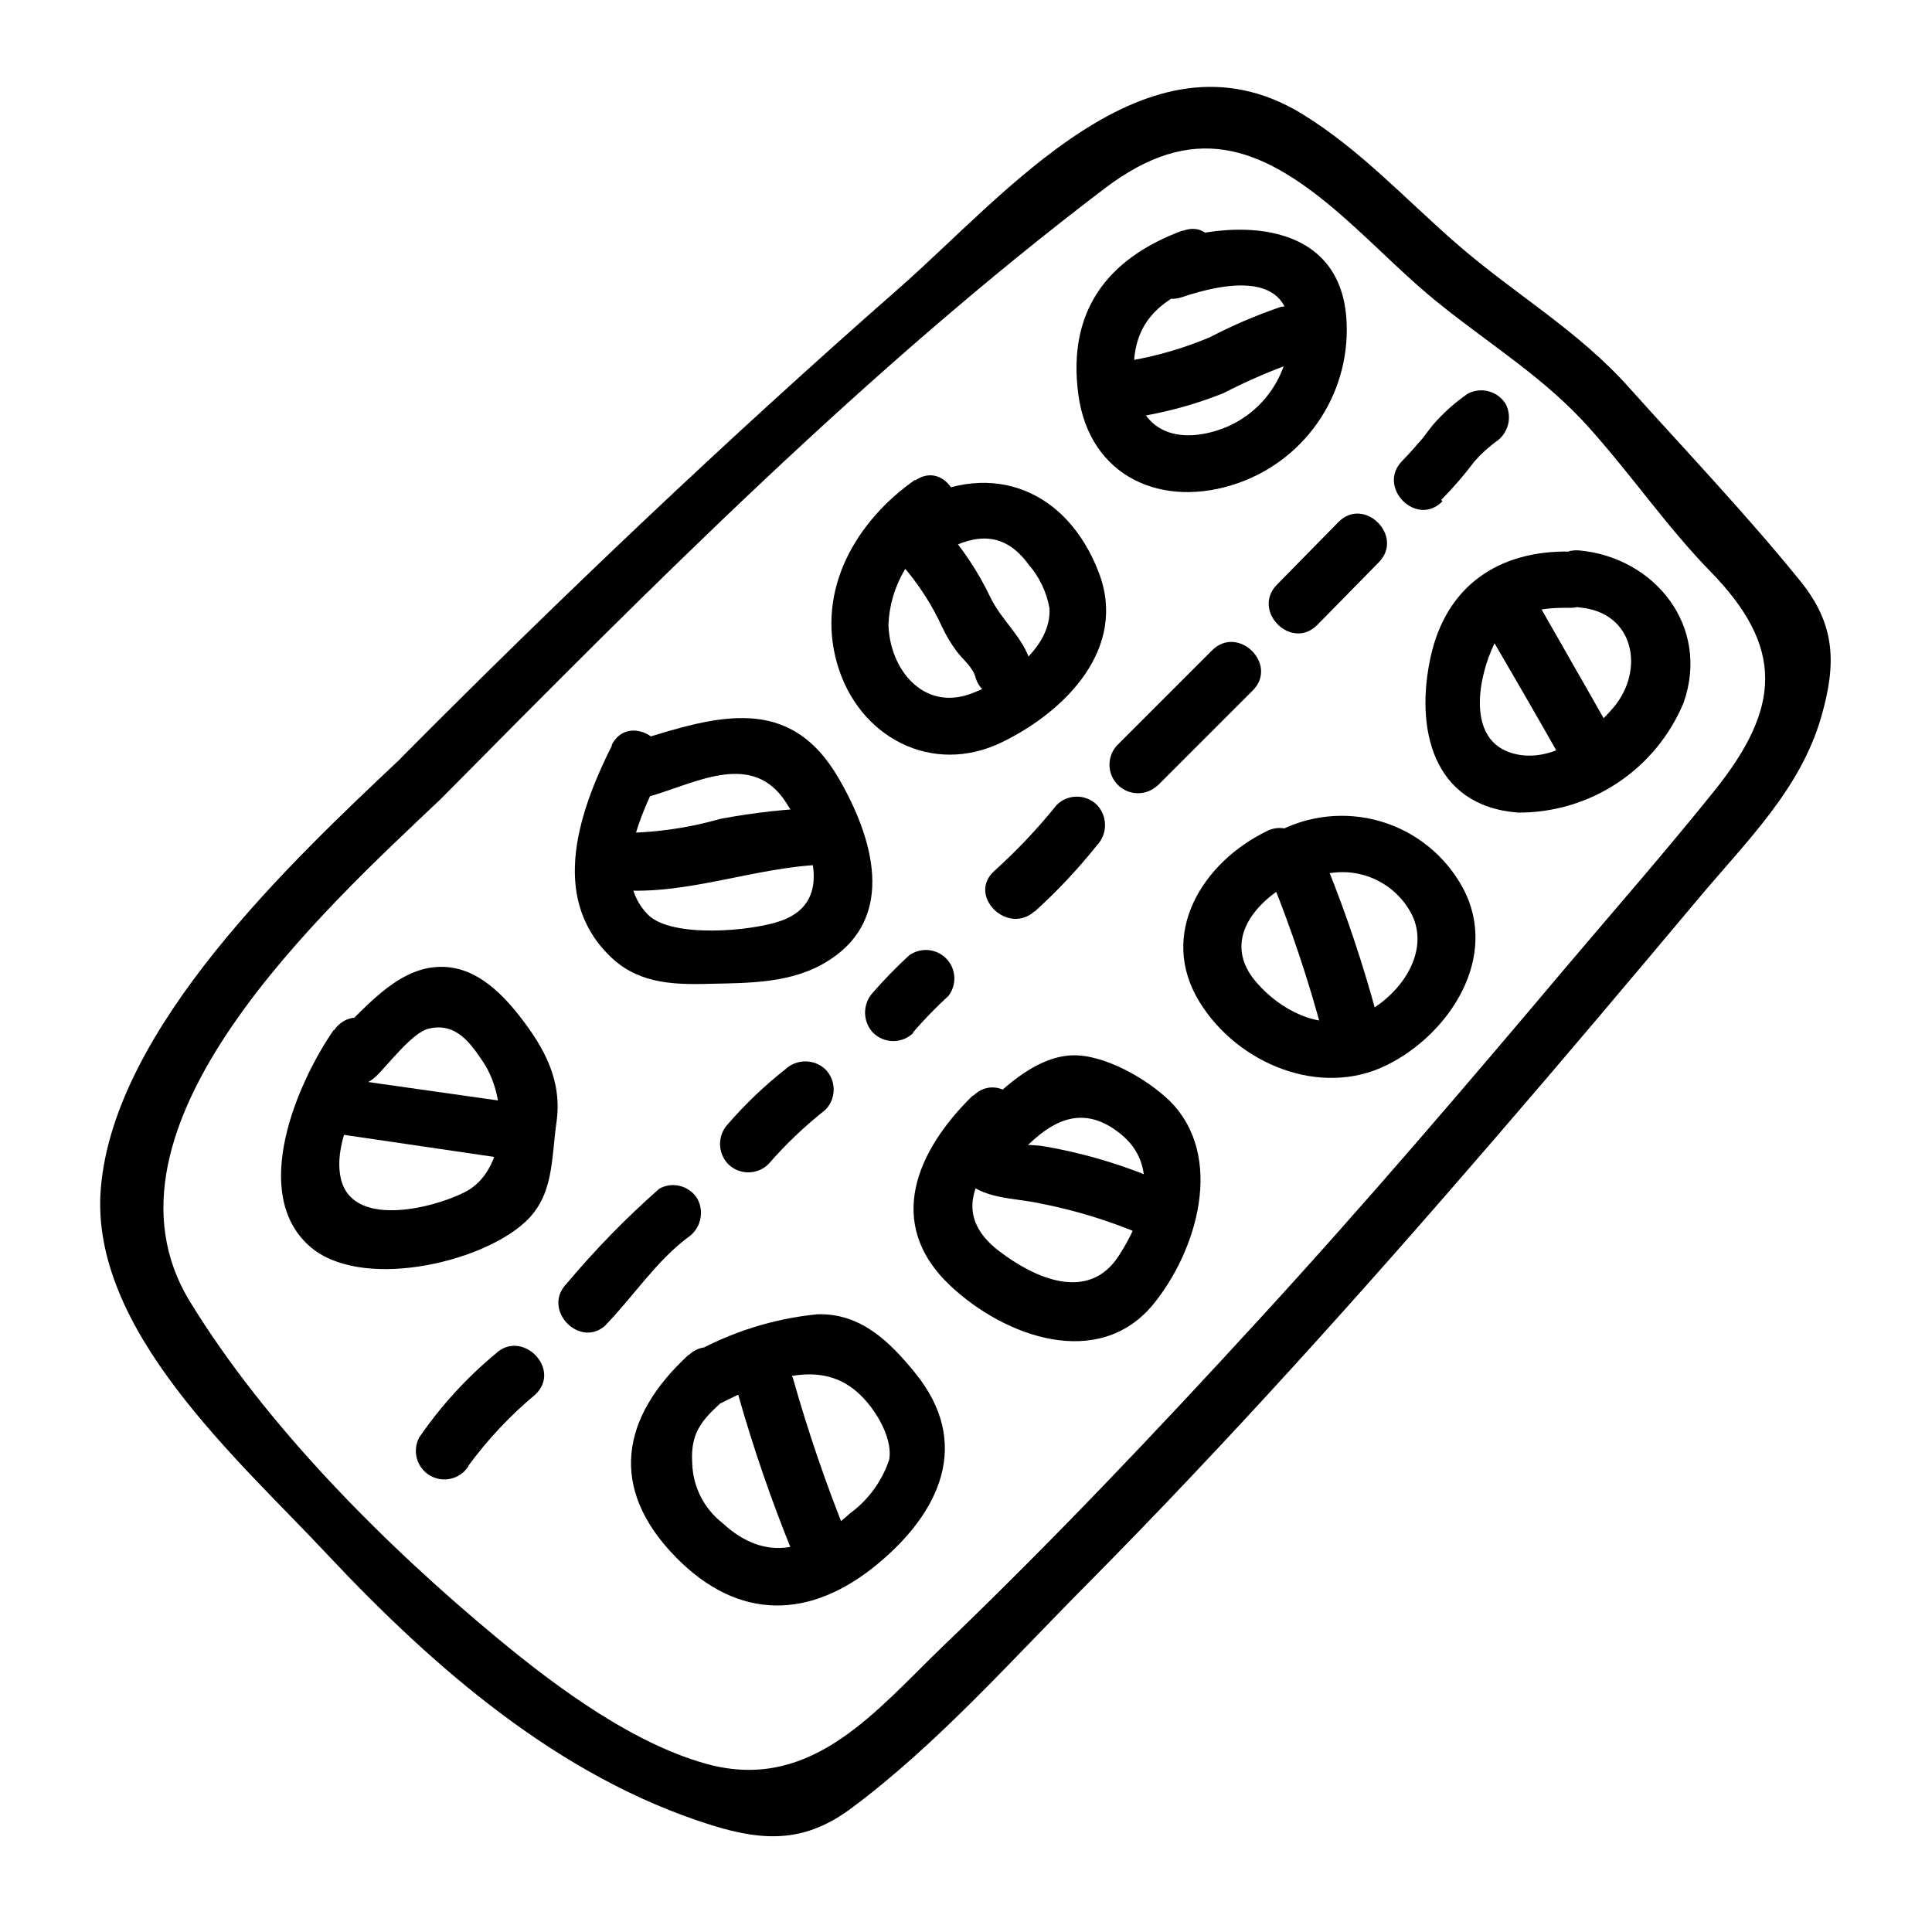
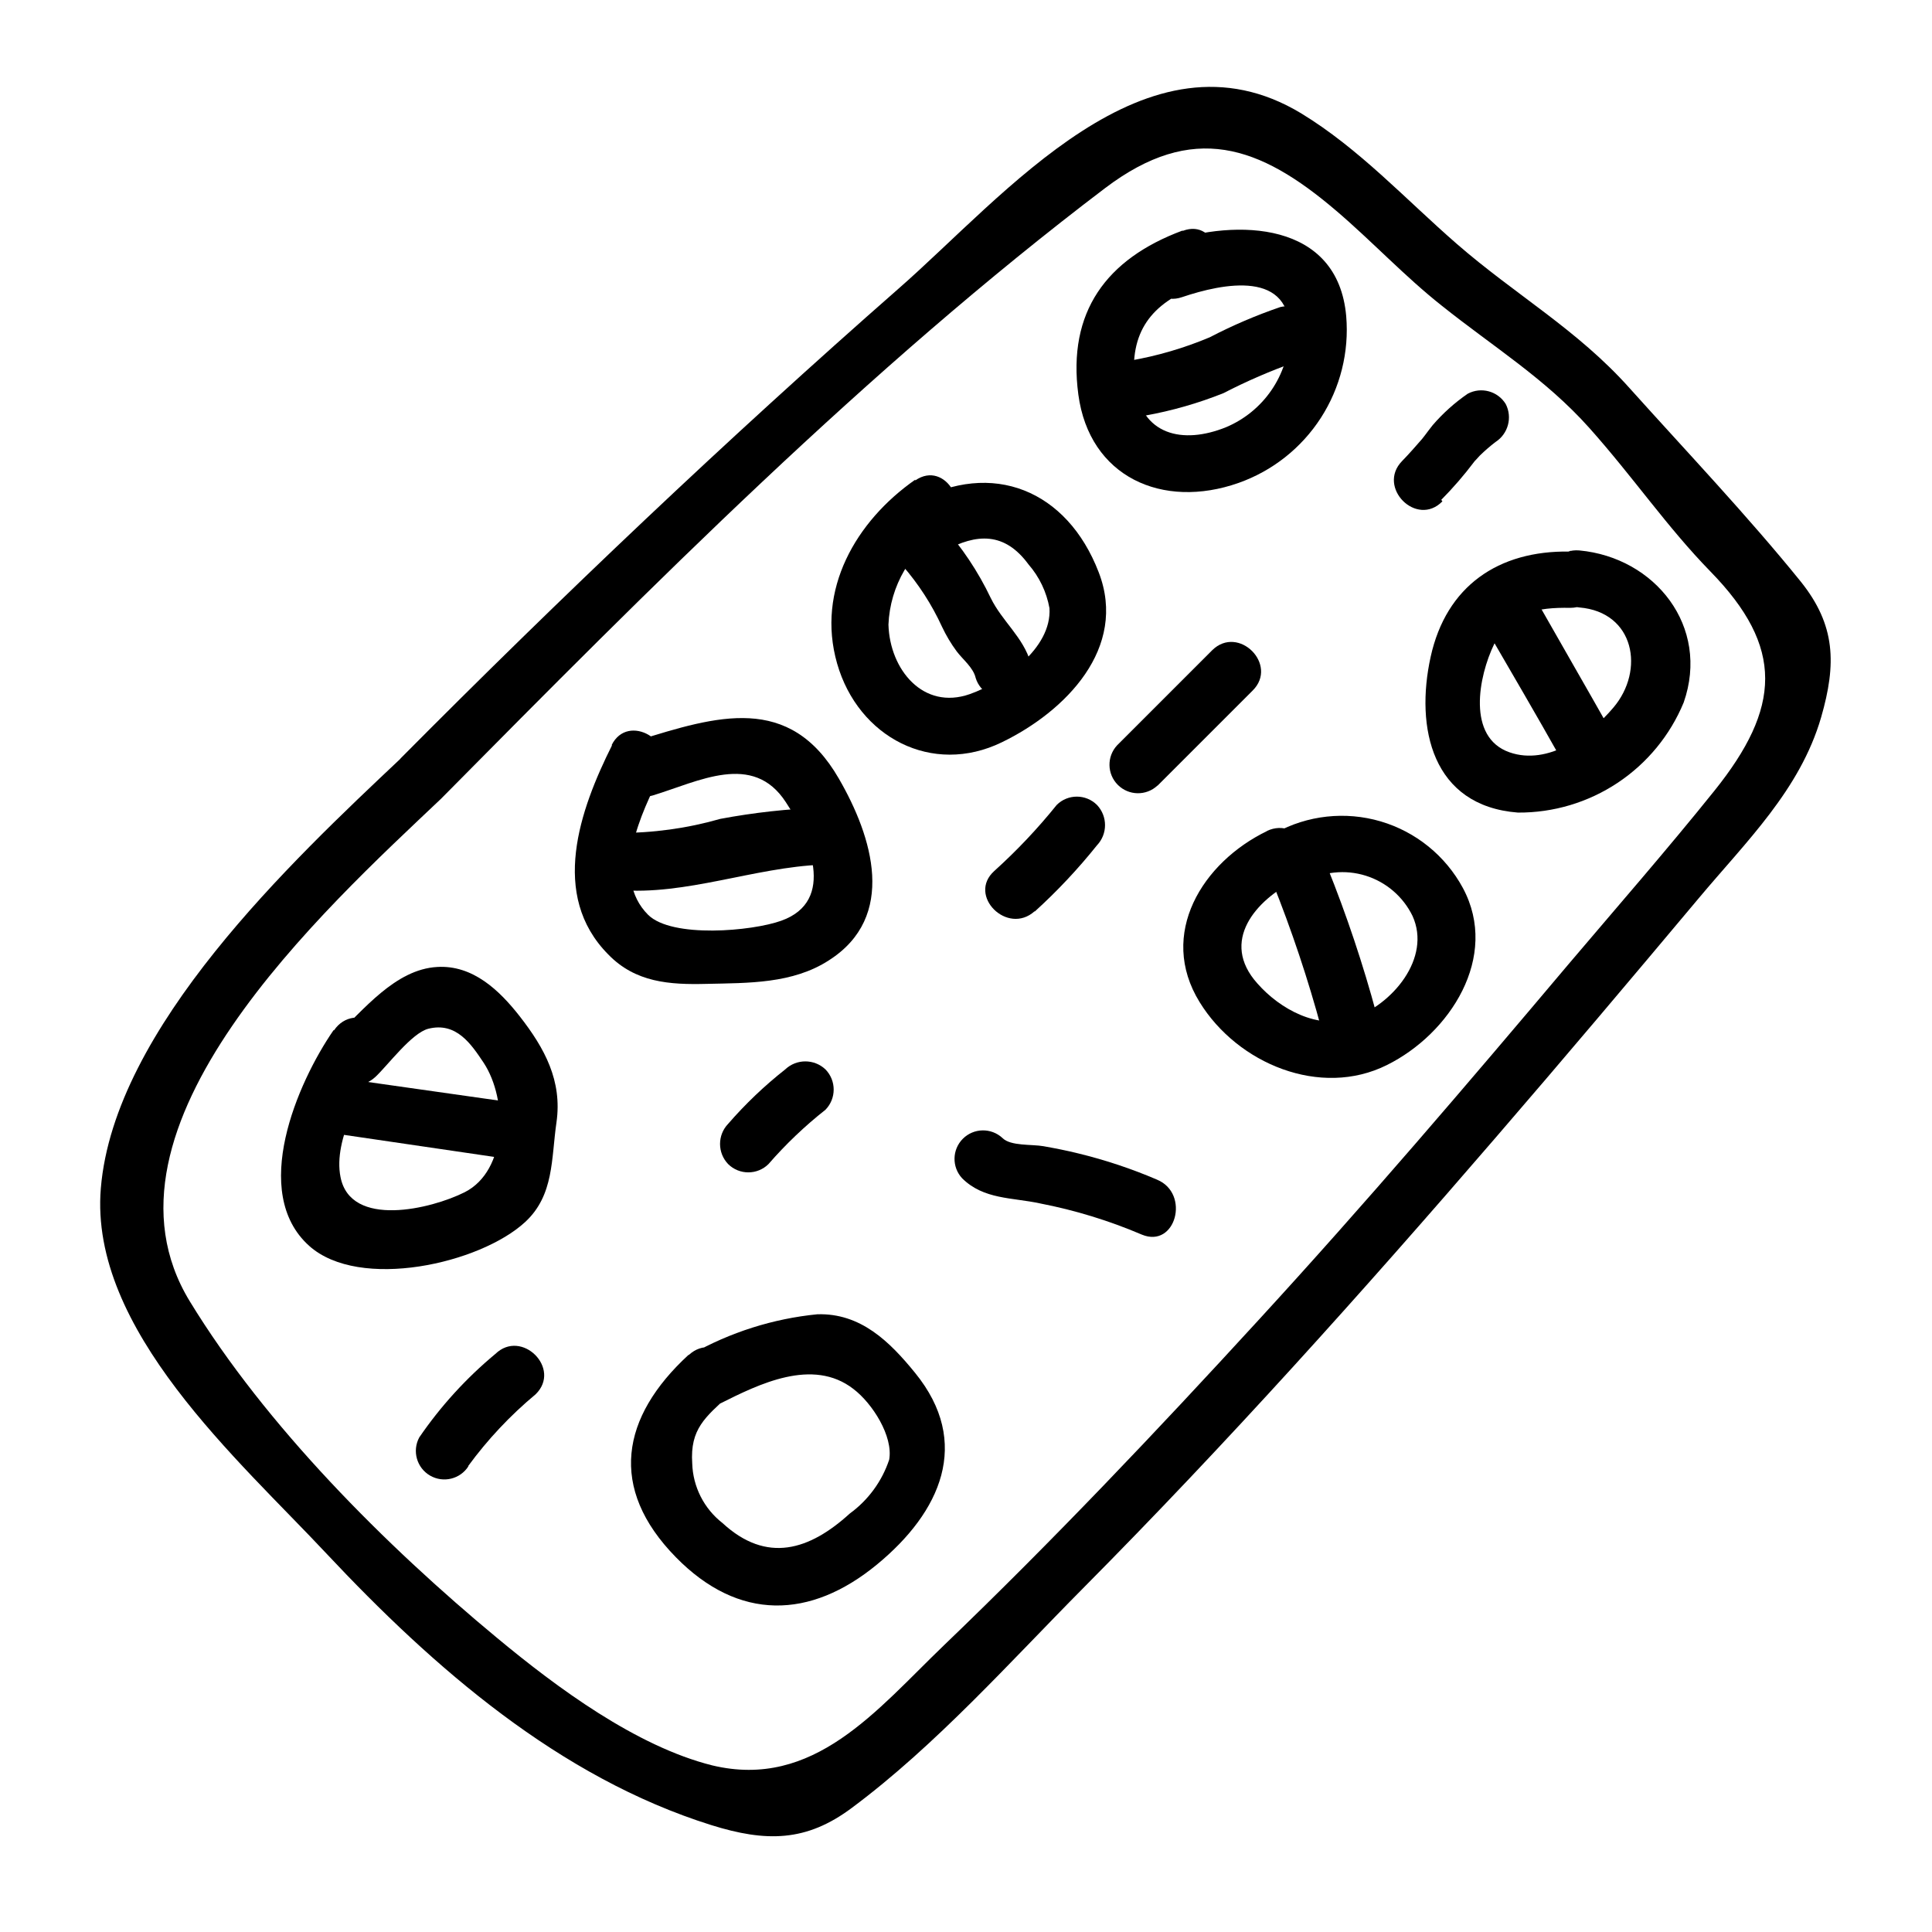
<svg xmlns="http://www.w3.org/2000/svg" fill="#000000" width="800px" height="800px" version="1.1" viewBox="144 144 512 512">
  <g>
    <path d="m260.95 355.61c55.418-56.023 112.9-113.96 175.93-161.77 23.227-17.582 40.91-11.336 61.211 5.996 9.574 8.16 18.188 17.434 28.012 25.191 13.551 10.832 27.406 19.297 39.094 32.395s20.504 26.148 32.043 37.988c19.699 20.152 18.742 36.172 1.059 58.191-12.543 15.617-25.746 30.73-38.691 45.996-26.898 31.891-53.805 63.426-82.066 94.211-27.156 29.625-54.613 58.594-83.48 86.301-17.684 16.977-34.359 38.188-61.312 31.738-20.152-5.039-41.211-20.656-56.93-33.703-29.578-24.484-61.418-56.324-81.52-89.273-28.164-46.098 35.77-103.99 66.652-133.26 7.055-6.699-3.629-17.383-10.68-10.68-29.02 27.355-76.023 71.488-79.551 113.96-3.125 37.484 36.676 72.094 59.801 96.832 28.363 30.23 61.617 59.297 101.97 71.945 14.508 4.535 25.191 4.484 37.281-4.586 22.219-16.527 41.918-38.691 61.262-58.191 37.988-38.289 74.008-78.441 109.23-119.3 18.137-21.008 36.023-42.219 53.855-63.48 12.645-15.113 26.902-28.766 32.496-48.012 4.082-14.156 3.879-24.434-5.441-36.023-14.105-17.434-30.23-34.41-45.344-51.238-13.805-15.469-30.23-24.688-45.746-38.188-13.504-11.738-25.797-25.191-41.262-34.613-40.91-24.688-78.492 21.816-106.81 46.551-45.344 39.801-89.227 81.465-131.8 124.34l0.004 0.004c-1.414 1.422-2.207 3.348-2.203 5.356 0.004 2.008 0.805 3.934 2.231 5.348 2.961 2.949 7.754 2.941 10.703-0.023z" />
    <path d="m457.33 205.12c-20.152 7.508-30.48 21.562-27.559 43.43 2.922 21.867 22.32 30.531 42.473 23.426 8.969-3.176 16.633-9.234 21.793-17.227 5.16-7.996 7.523-17.477 6.723-26.957-2.215-25.191-28.969-25.895-47.559-19.598-9.168 3.125-5.039 17.684 4.031 14.559 10.883-3.68 29.32-7.457 28.516 10.078h-0.004c-0.184 5.246-1.867 10.328-4.848 14.648-2.984 4.32-7.141 7.699-11.98 9.734-11.438 4.637-22.621 2.168-24.184-11.539-1.562-13.703 4.383-21.312 16.727-25.945 9.02-3.375 5.039-17.984-3.981-14.559z" />
    <path d="m268.05 532.55c5.16-7.055 11.168-13.449 17.887-19.043 7.004-6.801-3.727-17.48-10.68-10.68l-0.004-0.004c-7.707 6.406-14.492 13.848-20.152 22.117-1.918 3.586-0.656 8.051 2.856 10.098 3.516 2.047 8.02 0.949 10.195-2.488z" />
    <path d="m525.95 276.46c3.129-3.16 6.039-6.527 8.719-10.078 0.805-1.059-1.059 1.109 0.402-0.453l1.109-1.211v0.004c1.305-1.273 2.684-2.469 4.129-3.578 3.367-2.156 4.547-6.519 2.723-10.074-2.109-3.434-6.527-4.625-10.078-2.723-3.434 2.363-6.547 5.156-9.27 8.312-0.754 0.906-1.41 1.863-2.117 2.769l-0.707 0.906c0.555-0.707 0.555-0.707 0 0-1.715 1.965-3.426 3.93-5.289 5.844-6.801 6.953 3.879 17.684 10.68 10.68z" />
    <path d="m347.65 452.5c4.574-5.266 9.637-10.09 15.113-14.41 2.894-2.973 2.894-7.707 0-10.68-2.992-2.84-7.688-2.84-10.68 0-5.477 4.316-10.539 9.141-15.113 14.41-2.867 2.981-2.867 7.695 0 10.68 2.961 2.918 7.719 2.918 10.68 0z" />
-     <path d="m385.89 417.68c2.965-3.441 6.125-6.707 9.473-9.773 2.285-2.988 2.027-7.203-0.605-9.887-2.637-2.688-6.844-3.023-9.875-0.797-3.348 3.082-6.527 6.344-9.52 9.773-2.816 3.004-2.816 7.68 0 10.684 2.965 2.953 7.762 2.953 10.73 0z" />
    <path d="m418.19 385.59c5.965-5.41 11.492-11.293 16.523-17.582 2.84-2.996 2.84-7.688 0-10.684-2.949-2.945-7.731-2.945-10.68 0-5.035 6.258-10.562 12.105-16.527 17.484-7.254 6.5 3.477 17.18 10.68 10.68z" />
    <path d="m450.78 352.19 25.191-25.191c6.902-6.852-3.777-17.531-10.73-10.68l-25.191 25.191c-2.773 2.977-2.691 7.617 0.188 10.492 2.875 2.879 7.516 2.961 10.492 0.188z" />
-     <path d="m493.1 309.61 16.273-16.574c6.852-6.902-3.828-17.633-10.68-10.68l-16.273 16.574c-6.852 6.953 3.828 17.633 10.68 10.68z" />
    <path d="m386.55 271.12c-15.719 10.984-26.301 29.172-20.707 48.719s25.191 29.875 43.68 20.859c16.828-8.16 33.402-24.938 25.645-45.039-8.363-21.766-28.215-29.875-48.566-18.691-8.516 4.684-0.906 17.785 7.656 13.047 8.566-4.734 16.02-5.039 22.32 3.578v-0.004c2.859 3.293 4.773 7.297 5.543 11.586 0.656 10.68-12.191 19.598-21.109 22.773-12.344 4.332-21.211-6.5-21.562-18.391l-0.004 0.004c0.418-10.332 5.953-19.777 14.762-25.191 7.91-5.543 0.352-18.641-7.656-13.047z" />
    <path d="m306.19 341.51c-8.566 17.129-16.574 39.699-1.008 55.418 7.203 7.457 16.273 8.062 26.098 7.809 10.984-0.25 22.773 0 32.395-6.246 18.086-11.539 11.586-32.695 2.621-48.164-13.047-22.621-32.344-16.625-53.352-10.078-9.27 2.769-5.34 17.383 4.031 14.559 12.141-3.68 26.551-11.637 35.266 1.762 6.246 9.422 13.504 26.199-1.211 31.438-7.707 2.769-28.918 4.684-35.266-1.562-10.078-10.078-1.762-27.105 3.375-37.383 4.332-8.664-8.715-16.324-13.047-7.609z" />
    <path d="m232.38 417.03c-9.621 13.957-22.168 43.023-6.449 57.133 13.301 11.941 45.344 4.734 57.281-6.348 7.656-7.106 6.852-16.727 8.262-26.398 1.562-10.984-3.125-19.598-9.723-28.062-5.391-6.902-12.445-13.652-21.867-13.098-11.133 0.605-19.598 11.488-27.055 18.438-7.457 6.953 3.527 17.332 10.68 10.68 3.273-3.074 9.621-11.637 14.008-12.746 7.457-1.863 11.387 4.133 14.66 9.02 6.449 9.824 6.297 28.566-5.039 34.309-8.816 4.434-30.23 9.621-32.898-4.031-2.016-10.078 5.894-23.375 11.336-31.285 5.441-7.91-7.609-15.617-13.047-7.609z" />
    <path d="m479.8 364.23c-17.129 8.262-29.02 27.305-17.887 45.344 10.078 16.375 32.043 25.441 49.625 16.676 16.676-8.262 29.926-28.668 20.152-46.906l0.004 0.004c-4.625-8.566-12.48-14.93-21.816-17.676-9.34-2.742-19.391-1.641-27.91 3.062-8.715 4.332-1.059 17.383 7.656 13.047v0.004c4.965-2.797 10.859-3.418 16.297-1.723 5.438 1.699 9.934 5.566 12.422 10.691 5.039 11.133-5.34 23.527-15.922 27.105-9.168 3.074-19.145-2.367-25.191-9.219-10.078-11.234-0.352-22.168 10.078-27.355 8.766-4.18 1.109-17.23-7.609-13.047z" />
-     <path d="m326.44 503.08c-17.836 16.426-21.312 35.266-3.324 53.605 16.625 16.977 35.621 16.473 53.305 1.914 16.828-13.855 25.191-32.242 10.078-50.785-6.75-8.312-14.461-15.871-25.895-15.516h-0.004c-11.734 1.164-23.094 4.766-33.352 10.578-8.715 4.383-1.059 17.434 7.656 13.047 10.078-5.039 24.434-12.242 35.266-3.828 5.039 3.828 10.578 12.543 9.473 18.742-1.91 5.723-5.555 10.707-10.43 14.258-10.68 9.723-22.016 13.352-33.754 2.519-4.894-3.812-7.832-9.613-8.012-15.816-0.605-9.117 3.477-12.242 9.773-18.035 7.203-6.602-3.527-17.281-10.68-10.68z" />
+     <path d="m326.44 503.08c-17.836 16.426-21.312 35.266-3.324 53.605 16.625 16.977 35.621 16.473 53.305 1.914 16.828-13.855 25.191-32.242 10.078-50.785-6.75-8.312-14.461-15.871-25.895-15.516h-0.004c-11.734 1.164-23.094 4.766-33.352 10.578-8.715 4.383-1.059 17.434 7.656 13.047 10.078-5.039 24.434-12.242 35.266-3.828 5.039 3.828 10.578 12.543 9.473 18.742-1.91 5.723-5.555 10.707-10.43 14.258-10.68 9.723-22.016 13.352-33.754 2.519-4.894-3.812-7.832-9.613-8.012-15.816-0.605-9.117 3.477-12.242 9.773-18.035 7.203-6.602-3.527-17.281-10.68-10.68" />
    <path d="m559.91 290.17c-18.793-0.301-32.648 9.117-36.777 27.91-4.133 18.793 0.352 39.5 23.125 41.262 9.395 0.062 18.594-2.68 26.418-7.879 7.828-5.195 13.926-12.609 17.516-21.289 7.055-20.152-7.609-38.441-27.66-40.305-9.672-0.805-9.621 14.309 0 15.113 14.66 1.211 17.434 16.676 9.02 26.551-6.246 7.406-17.281 15.418-27.508 11.84-11.387-3.981-8.211-20.152-4.082-28.668 4.133-8.516 11.539-9.773 20.152-9.621 9.723 0 9.723-15.113 0-15.113z" />
-     <path d="m401.76 434.36c-14.762 14.461-23.477 33.855-5.894 50.383 14.461 13.602 39.195 22.418 53.656 5.039 11.688-14.211 19.246-39.402 4.383-54.113-5.945-5.742-17.332-12.344-25.895-11.992-9.773 0.402-19.145 9.27-25.191 16.02-6.047 6.75 4.082 17.836 10.73 10.68 7.961-8.613 16.574-14.609 27.406-5.894 10.832 8.715 5.793 22.824-0.555 32.445-8.012 12.191-22.066 5.894-31.539-1.309-13.301-10.078-5.742-21.211 3.777-30.582 6.953-6.801-3.727-17.48-10.68-10.68z" />
    <path d="m383.17 293.89c4.254 4.879 7.785 10.34 10.48 16.223 1.078 2.289 2.375 4.465 3.879 6.5 1.715 2.266 4.383 4.281 5.039 7.055h-0.004c1.207 3.902 5.301 6.141 9.238 5.051s6.297-5.113 5.324-9.082c-1.914-6.75-7.559-10.984-10.578-17.18h-0.004c-3.332-7-7.66-13.48-12.848-19.246-6.5-7.254-17.18 3.477-10.68 10.68z" />
    <path d="m447.46 254.14c7.102-1.277 14.055-3.269 20.758-5.945 6.168-3.188 12.547-5.945 19.094-8.262 3.906-1.207 6.141-5.297 5.051-9.234-1.09-3.941-5.113-6.297-9.082-5.324-6.422 2.199-12.668 4.875-18.691 8.012-6.793 2.859-13.895 4.941-21.16 6.195-9.574 1.715-5.492 16.273 4.031 14.559z" />
    <path d="m307.85 379.85c17.887 1.512 36.023-5.996 54.008-6.699 9.672-0.352 9.723-15.469 0-15.113v-0.004c-9.047 0.309-18.055 1.305-26.953 2.973-8.797 2.519-17.906 3.773-27.055 3.727-9.723-0.805-9.672 14.309 0 15.113z" />
    <path d="m233.74 444.54 47.359 6.953c9.523 1.41 13.652-13.148 4.031-14.559l-47.211-6.703c-9.523-1.41-13.602 13.148-4.031 14.559z" />
-     <path d="m339.54 513.3c4.023 14.23 8.832 28.223 14.406 41.918 3.578 8.918 18.238 5.039 14.559-4.031h0.004c-5.547-13.699-10.34-27.695-14.359-41.918-1.379-3.691-5.352-5.723-9.152-4.672-3.801 1.047-6.168 4.824-5.457 8.703z" />
    <path d="m398.99 456.27c5.691 5.644 13.199 5.039 20.656 6.648v0.004c9.25 1.793 18.285 4.562 26.953 8.262 8.969 3.727 12.898-10.883 4.031-14.559v-0.004c-6.746-2.894-13.727-5.219-20.859-6.949-3.023-0.754-6.098-1.359-9.219-1.914-3.125-0.555-8.715 0-10.883-2.168-2.977-2.773-7.617-2.691-10.496 0.184-2.879 2.879-2.961 7.519-0.184 10.496z" />
    <path d="m481.16 377.68c5.141 12.793 9.512 25.883 13.098 39.195 1.207 3.906 5.297 6.144 9.234 5.055 3.941-1.09 6.297-5.113 5.324-9.086-3.582-13.297-7.957-26.367-13.098-39.145-3.578-8.918-18.188-5.039-14.609 3.981z" />
    <path d="m537.89 310.72c6.602 11.387 13.25 22.723 19.699 34.207v0.004c2.113 3.602 6.75 4.809 10.355 2.695 3.602-2.117 4.809-6.75 2.695-10.355-6.449-11.438-13.102-22.922-19.5-34.207-2.113-3.606-6.75-4.812-10.352-2.695-3.606 2.113-4.812 6.75-2.695 10.352z" />
-     <path d="m304.58 495.07c7.254-7.508 13.199-16.676 21.562-23.023 3.477-2.223 4.641-6.754 2.668-10.379-2.109-3.434-6.543-4.609-10.074-2.668-8.816 7.766-17.035 16.188-24.586 25.188-6.801 7.004 3.879 17.684 10.68 10.68z" />
  </g>
</svg>